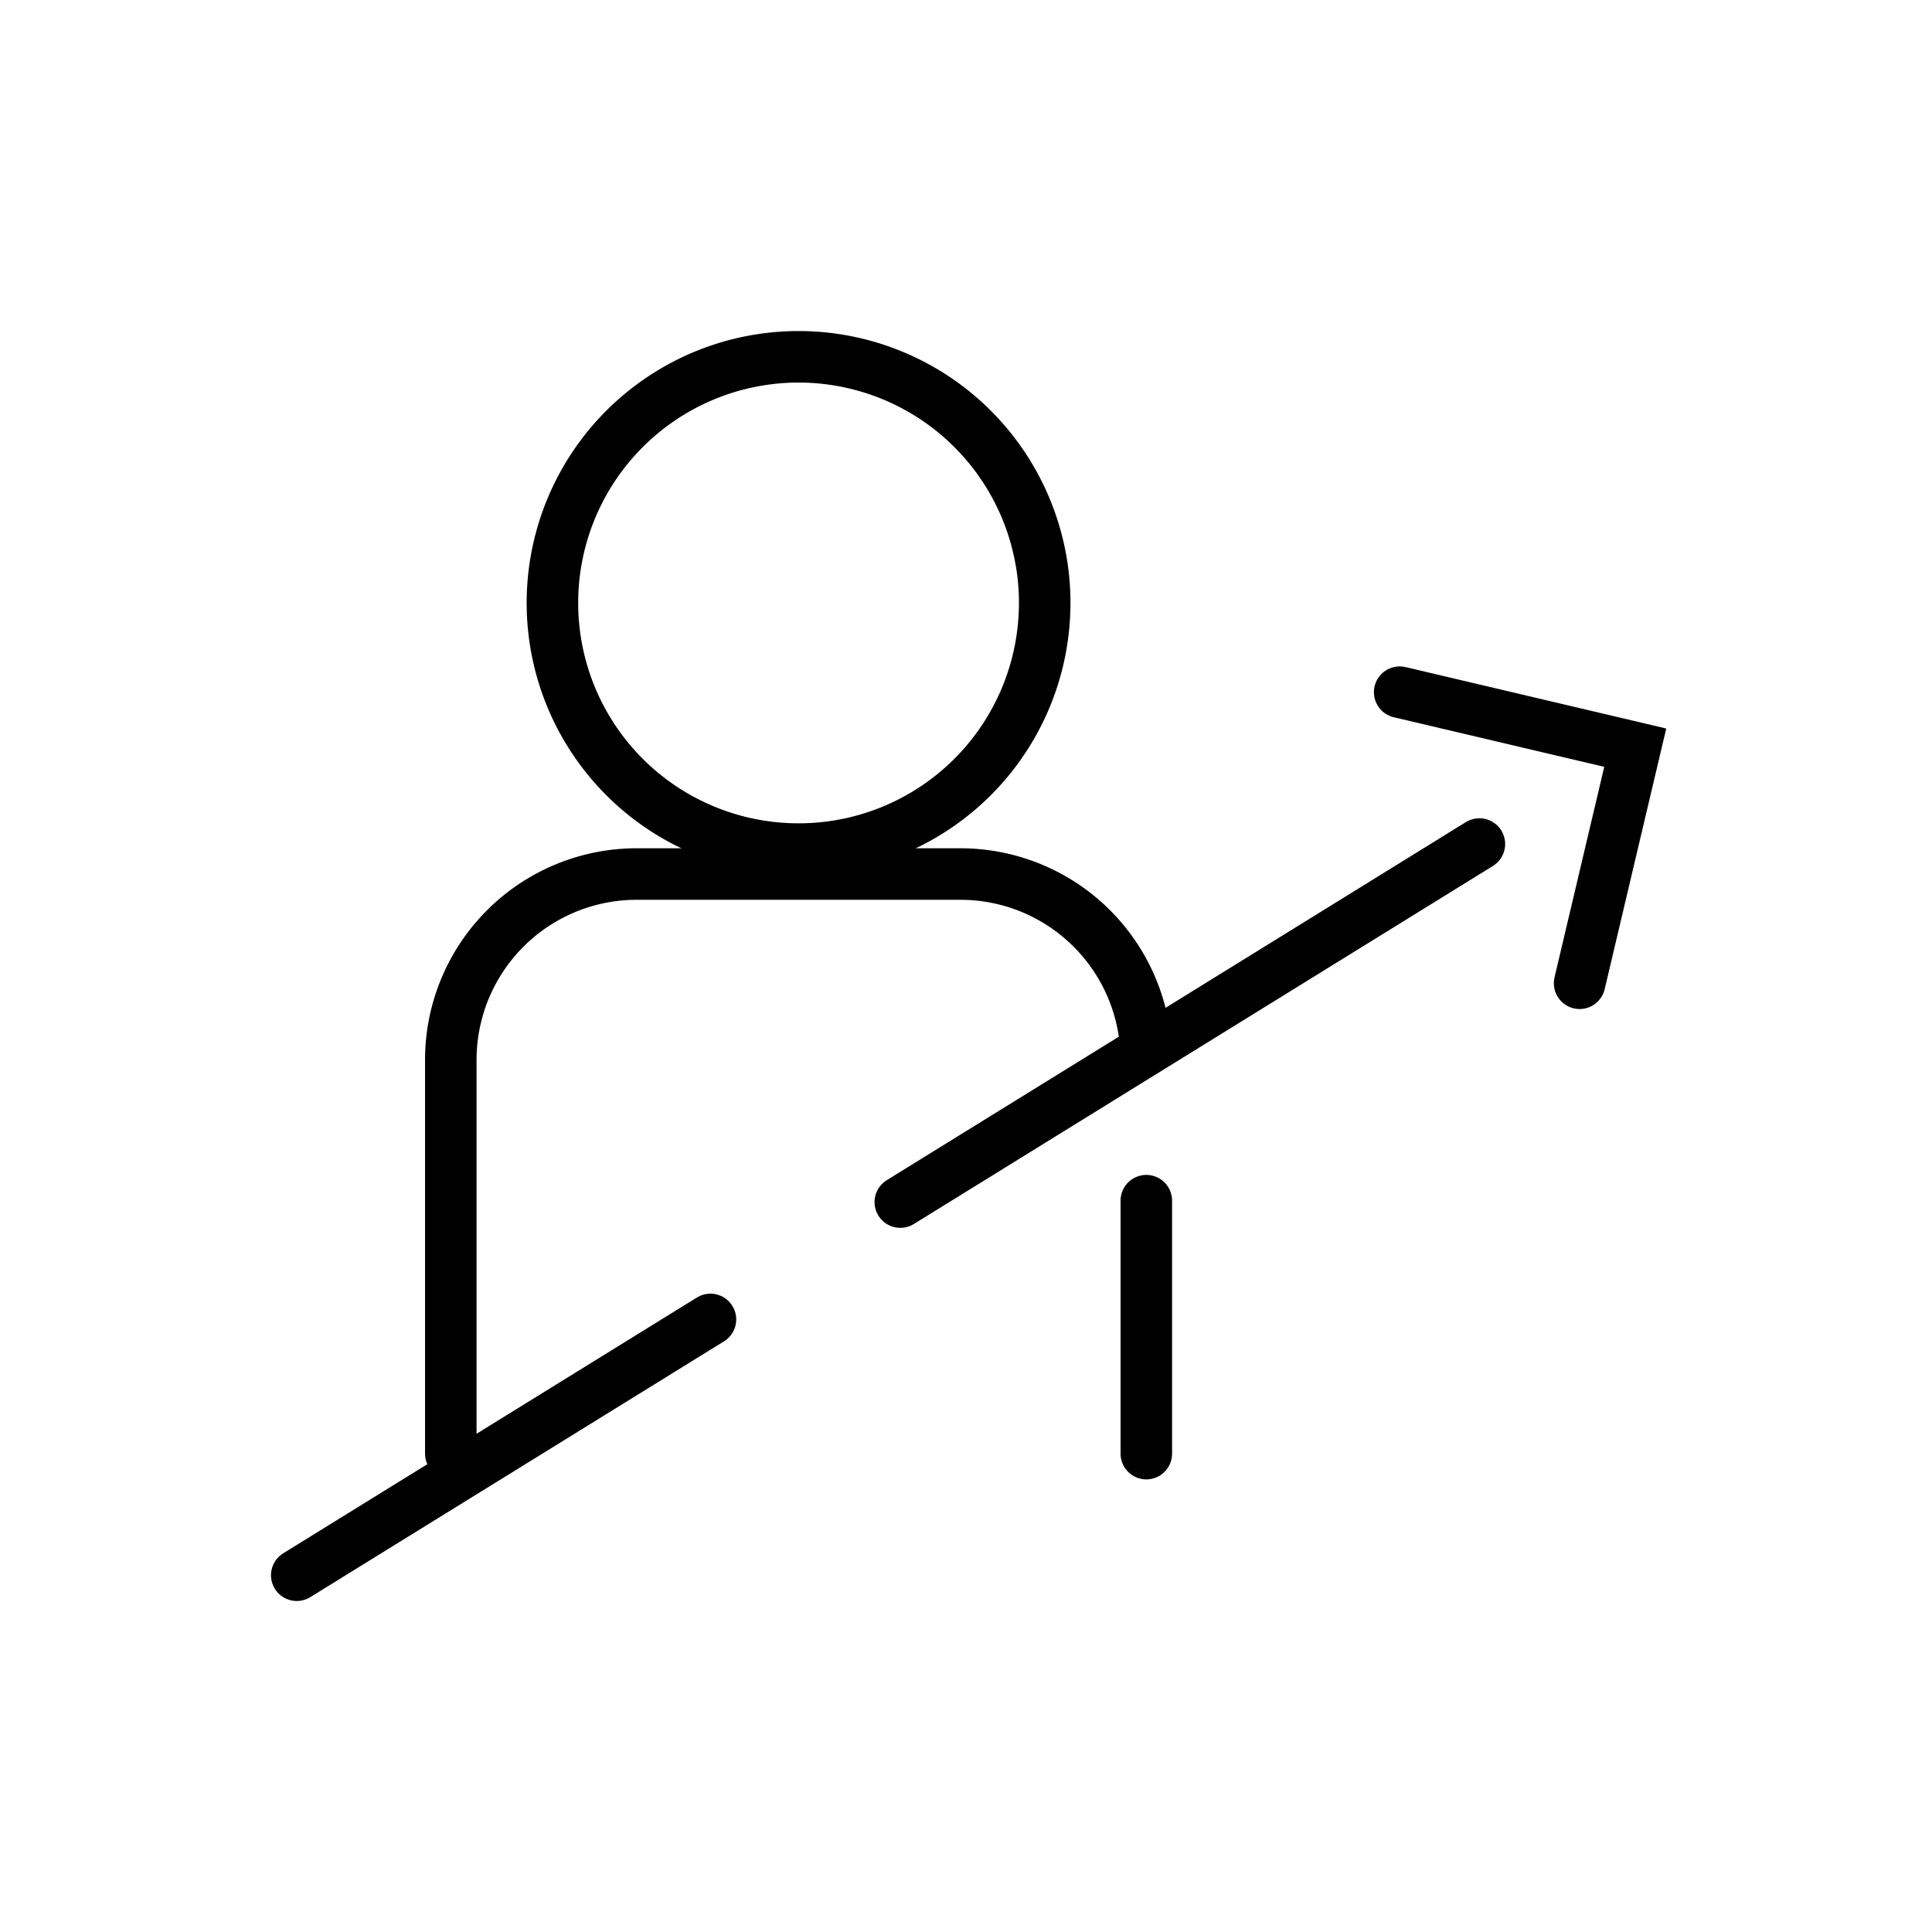
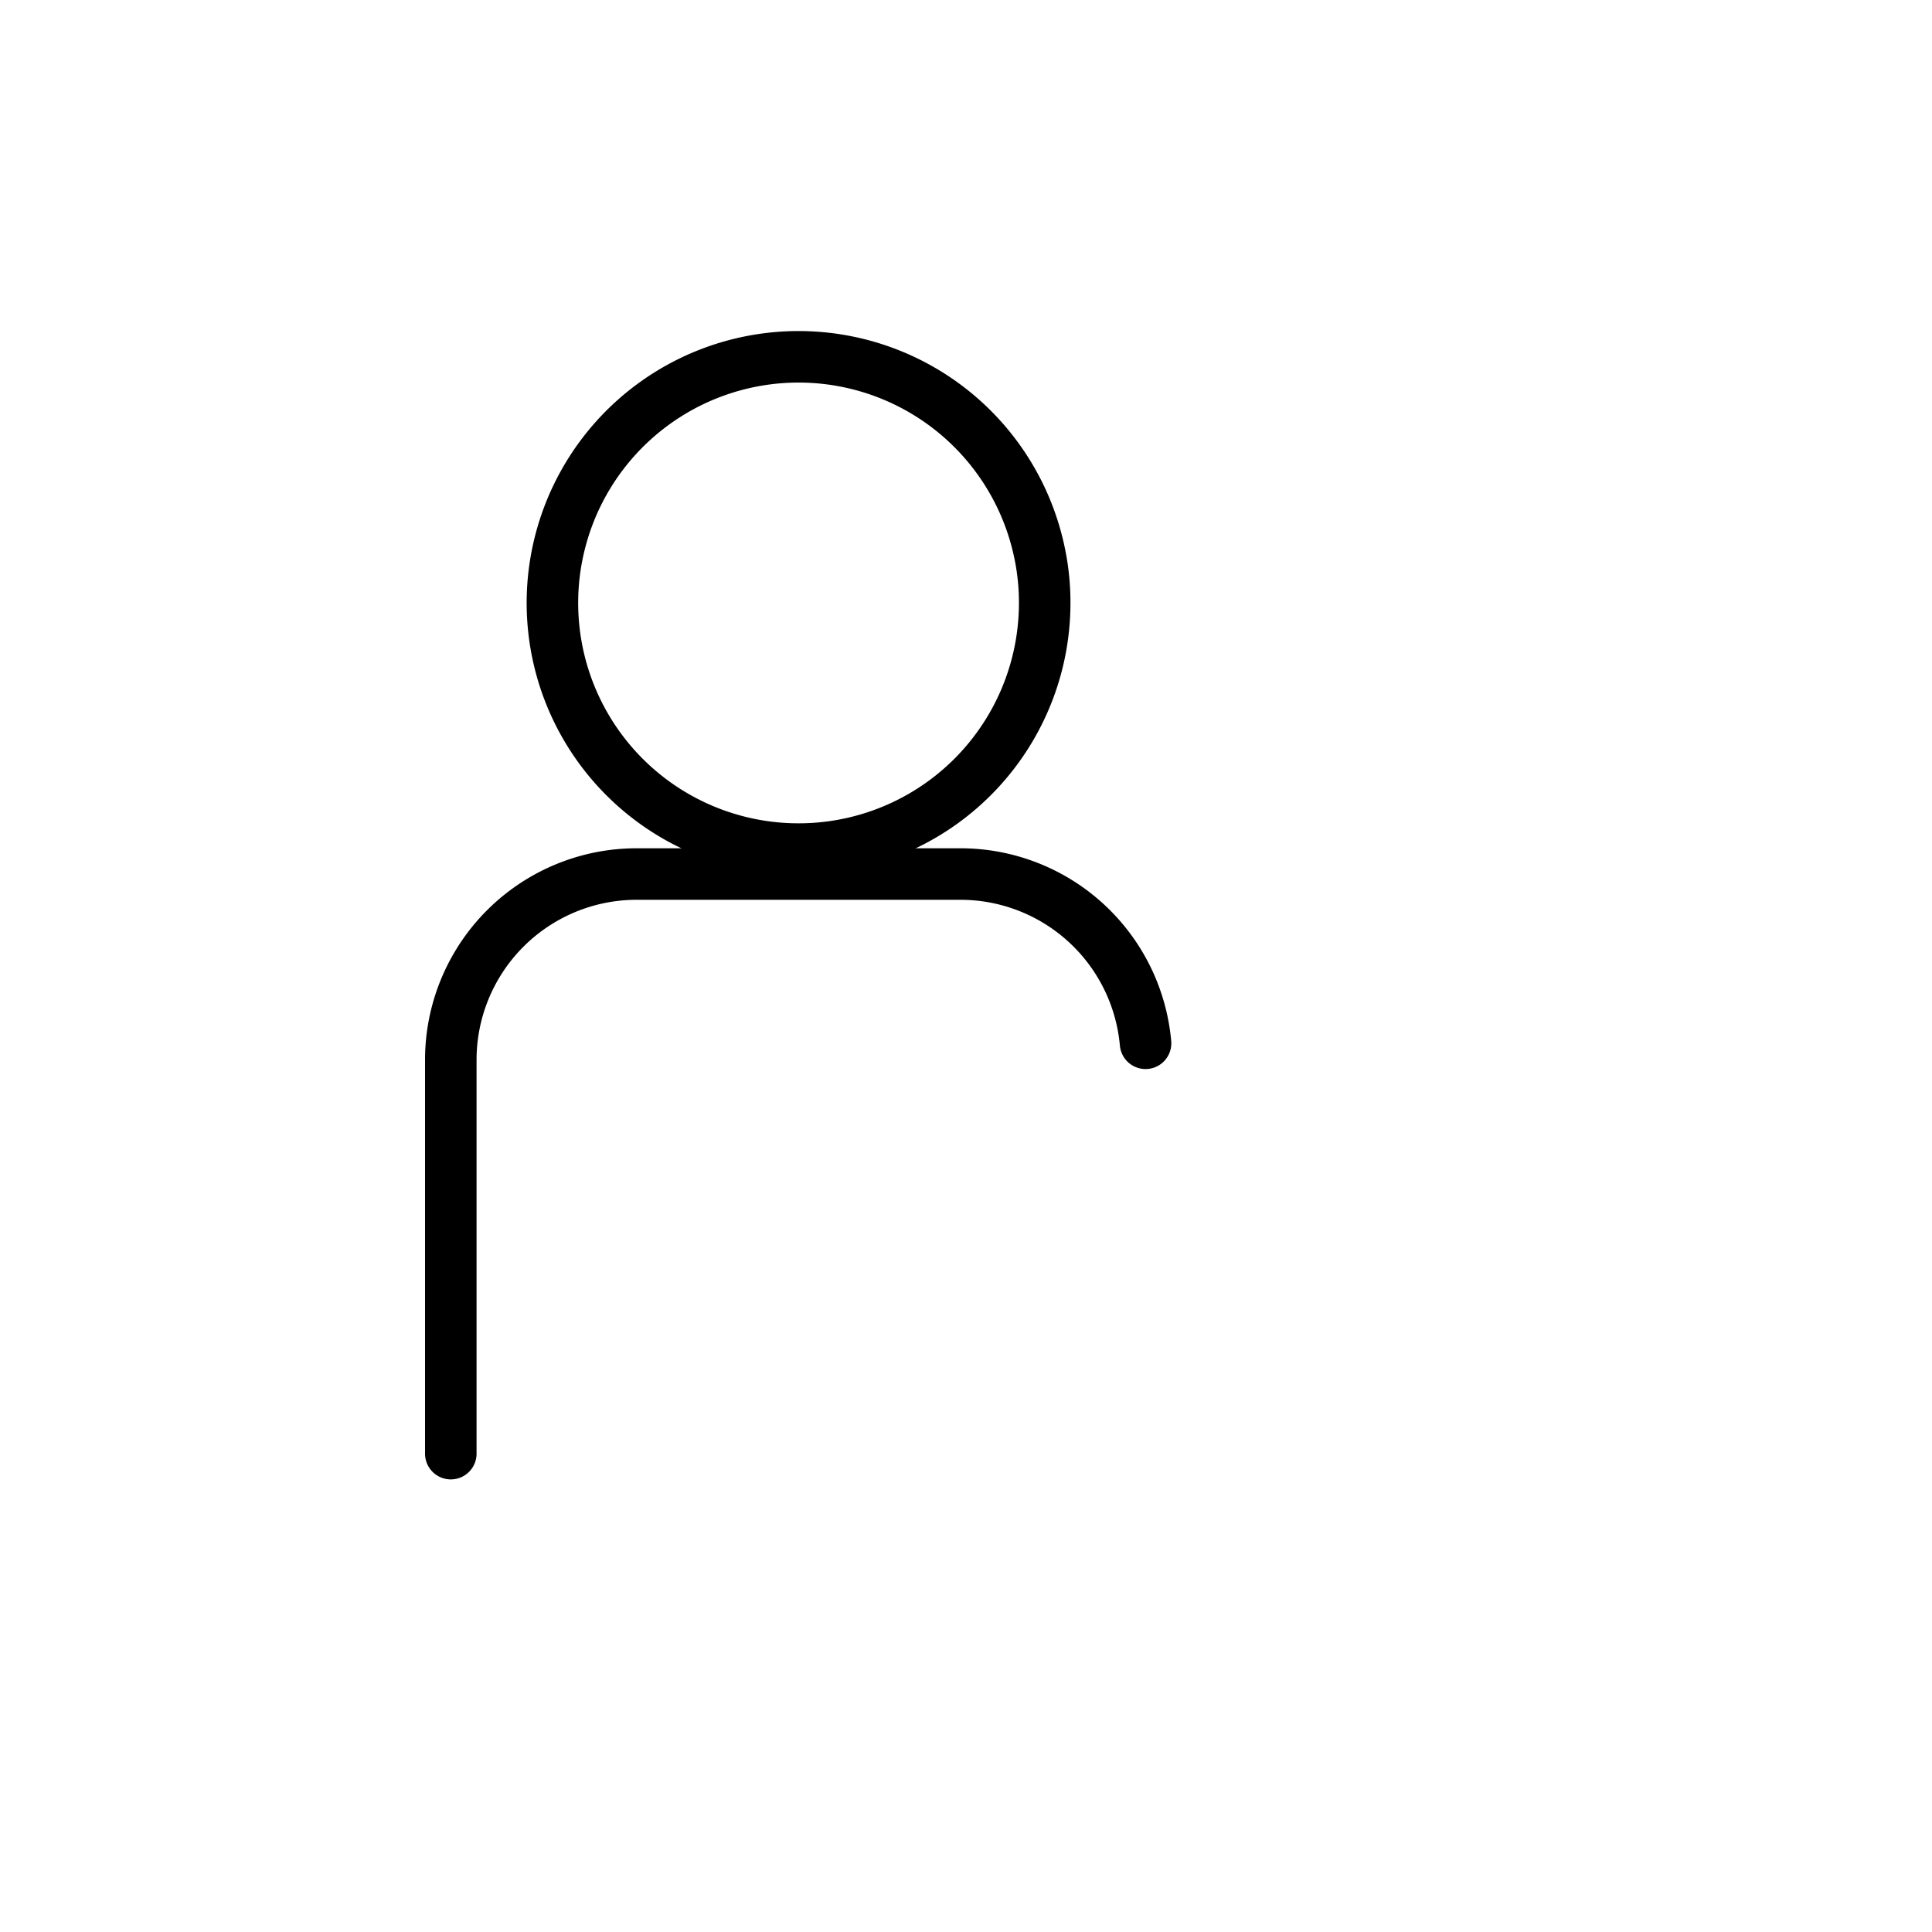
<svg xmlns="http://www.w3.org/2000/svg" id="Ebene_1" data-name="Ebene 1" viewBox="0 0 150 150">
  <defs>
    <style>.cls-1,.cls-2{fill:none;stroke:#000;stroke-linecap:round;stroke-width:4px;}.cls-1{stroke-miterlimit:10;}.cls-2{stroke-linejoin:round;}</style>
  </defs>
-   <polyline class="cls-1" points="108.67 53.74 126.96 58.05 122.64 76.34" />
  <path class="cls-1" d="M81.11,46.81a19.11,19.11,0,1,1-.5-4.34A18.81,18.81,0,0,1,81.11,46.81Z" />
-   <line class="cls-1" x1="89" y1="93.22" x2="89" y2="112.86" />
  <path class="cls-1" d="M35,112.86V82.3A14.43,14.43,0,0,1,49.44,67.86H74.56A14.43,14.43,0,0,1,88.94,81" />
-   <line class="cls-2" x1="69.9" y1="93.33" x2="114.86" y2="65.53" />
-   <line class="cls-2" x1="23.04" y1="122.3" x2="55.16" y2="102.44" />
</svg>